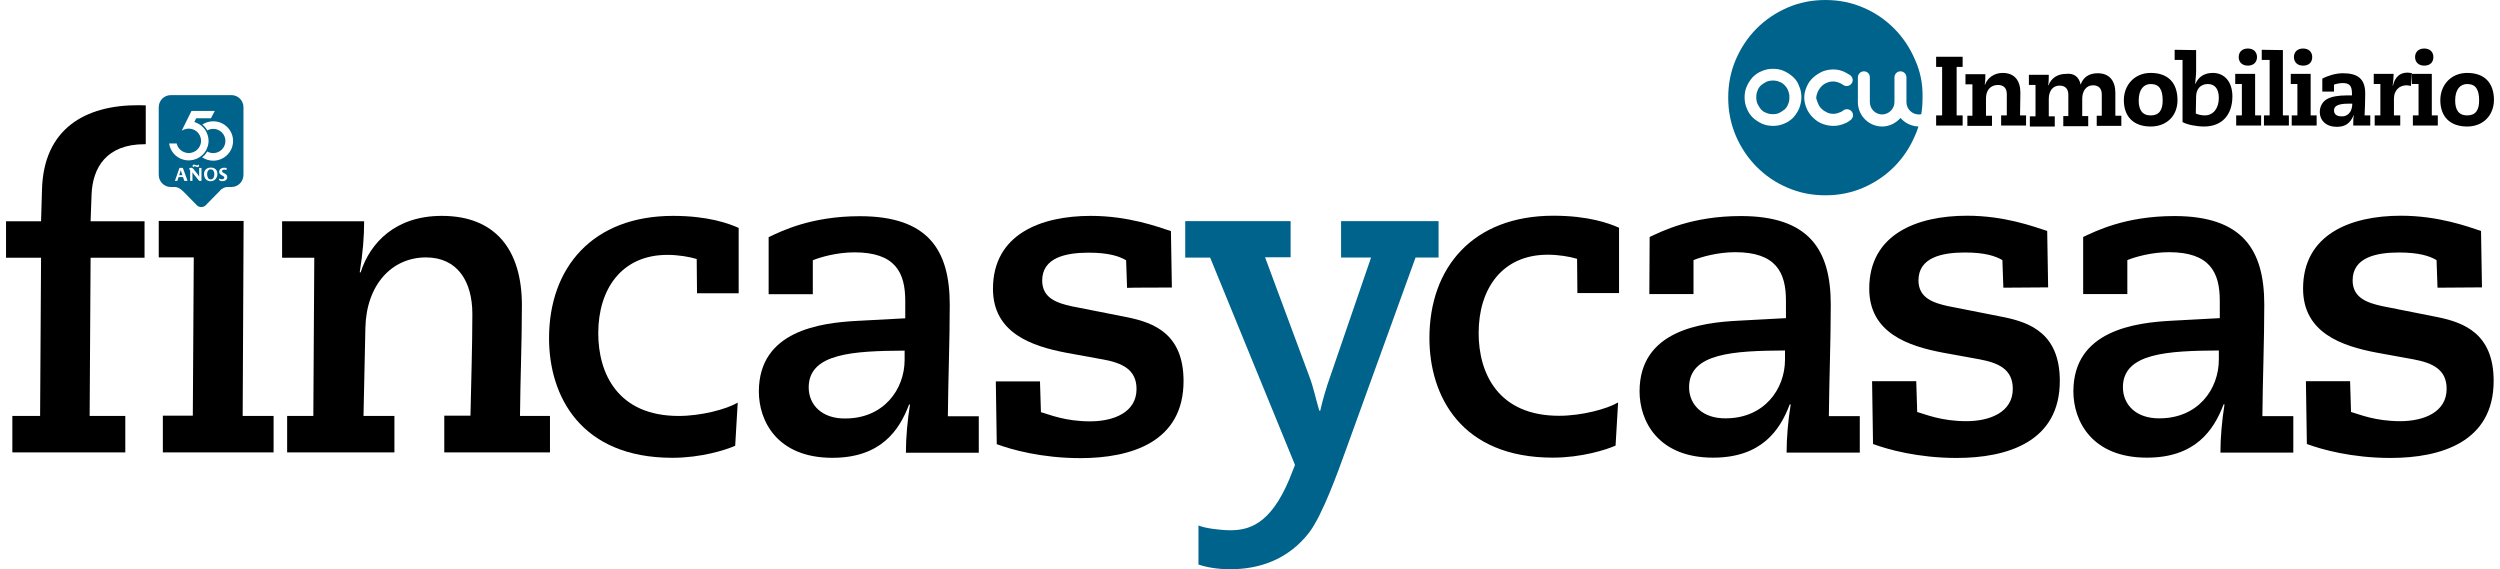
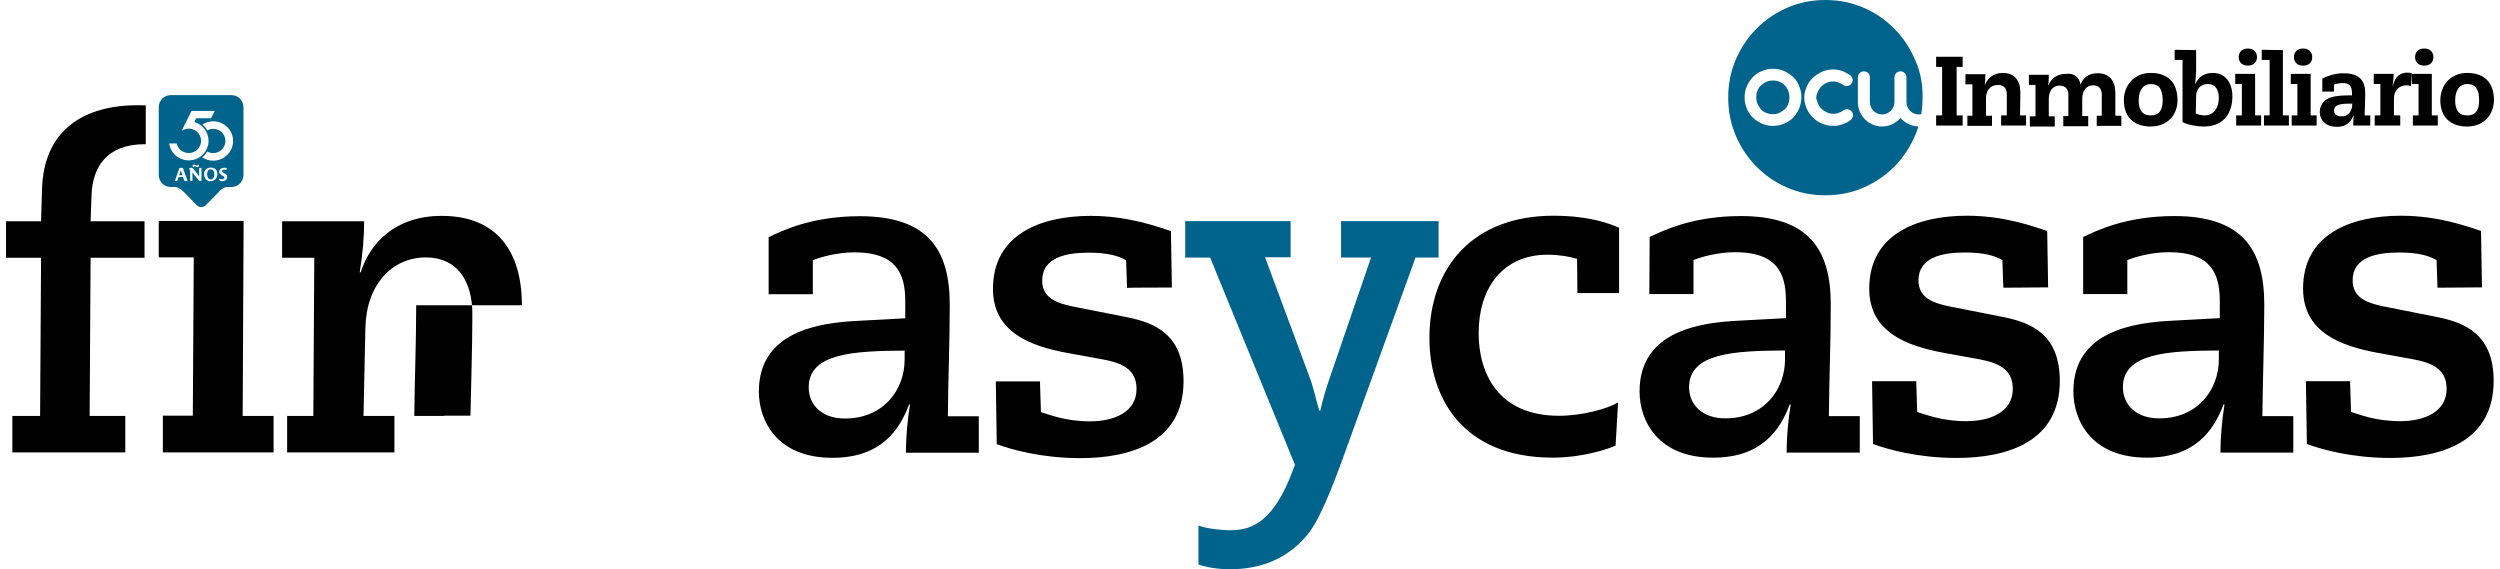
<svg xmlns="http://www.w3.org/2000/svg" id="Layer_1" version="1.1" viewBox="0 0 3285 748">
  <defs>
    <style>
      .st0 {
        fill: #00638c;
      }
    </style>
  </defs>
  <path d="M3261.31,377.61l-1.24-74.16c-17.83-5.83-55.97-20-105.31-20-66.33,0-128.52,24.58-128.52,95.82,0,57.91,50.59,75.41,97.02,84.16l48.09,8.75c24.46,4.59,43.53,12.91,43.53,38.74,0,30.84-30.26,42.5-60.94,42.5-32.75,0-53.07-8.75-64.68-12.09l-1.25-40.41h-58.04l1.25,82.49c19.07,7.08,58.88,18.33,109.87,18.33,66.75,0,135.57-21.25,135.57-101.23,0-62.08-38.97-76.67-73.38-83.75l-73.37-14.58c-18.66-4.17-38.56-10.42-38.56-33.74,0-30,30.68-36.67,60.95-36.67,26.12,0,40.21,4.59,49.33,10.01l1.25,36.25,58.46-.42ZM2789.51,508.85c0-45,58.88-47.91,126.04-48.32v12.08c0,38.75-27.36,77.08-77.94,77.08-30.68.41-48.1-17.92-48.1-40.83M2737.27,386.36h58.04v-44.57c9.95-4.17,31.92-10.42,54.73-10.42,53.48,0,66.75,26.24,66.75,63.74v22.92l-62.2,3.34c-49.33,2.49-130.17,12.91-130.17,92.91,0,38.74,24.05,87.08,96.6,87.08,63.43,0,87.89-35.84,100.74-69.99h1.25c-3.32,20.41-5.39,43.74-5.39,63.33h95.77v-47.91h-40.63c.41-49.17,2.49-97.49,2.49-146.65,0-72.09-28.61-116.25-118.16-116.25-64.68,0-103.65,20-119.82,27.5v74.99ZM2691.25,377.61l-1.24-74.16c-18.25-5.83-55.97-20-105.31-20-66.33,0-128.52,24.58-128.52,95.82,0,57.91,50.59,75.41,97.02,84.16l48.09,8.75c24.46,4.59,43.53,12.91,43.53,38.74,0,30.84-30.26,42.5-60.94,42.5-32.75,0-53.07-8.75-64.68-12.09l-1.25-40.41h-58.03l1.24,82.49c19.07,7.08,58.88,18.33,109.87,18.33,66.75,0,135.57-21.25,135.57-101.23,0-62.08-38.97-76.67-73.38-83.75l-73.8-14.58c-18.65-4.17-38.55-10.42-38.55-33.74,0-30,30.68-36.67,60.94-36.67,26.13,0,40.22,4.59,49.34,10.01l1.25,36.25,58.87-.42ZM2219.45,508.85c0-45,58.88-47.91,126.04-48.32v12.08c0,38.75-27.36,77.08-77.94,77.08-30.27.41-48.1-17.92-48.1-40.83M2167.22,386.36h58.04v-44.57c9.95-4.17,31.92-10.42,54.73-10.42,53.48,0,66.75,26.24,66.75,63.74v22.92l-62.2,3.34c-49.33,2.49-130.17,12.91-130.17,92.91,0,38.74,24.05,87.08,96.6,87.08,63.43,0,87.89-35.84,100.74-69.99h1.25c-3.32,20.41-5.39,43.74-5.39,63.33h96.18v-47.91h-40.63c.42-49.17,2.49-97.49,2.49-146.65,0-72.09-28.61-116.25-118.16-116.25-64.68,0-103.64,20-119.82,27.5l-.41,74.99ZM2072.69,385.11h54.73v-85.83c-12.86-5.83-40.22-15.83-86.23-15.83-105.72,0-162.93,67.91-162.93,160.82,0,75.83,41.46,157.07,162.1,157.07,37.73,0,70.48-10.42,82.5-15.84l3.32-56.66c-14.93,8.75-48.09,17.5-77.53,17.5-80.43,0-105.72-56.24-105.72-108.74,0-57.92,30.68-102.91,90.8-102.91,14.52,0,29.02,2.5,38.56,5.42l.41,45Z" />
  <path class="st0" d="M1557.36,338.45h32.75l111.52,272.47-2.48,6.25c-24.88,67.08-53.07,79.58-82.09,79.58-13.27,0-33.17-2.5-42.29-6.24v51.24c9.12,3.34,24.88,6.25,41.46,6.25,38.97,0,76.7-12.92,104.07-48.34,17.41-22.92,37.73-79.58,47.68-107.08l92.03-254.14h30.27v-47.91h-128.11v47.91h39.39l-53.48,155.82c-5.39,14.99-10.36,32.08-13.27,45.41h-1.24c-4.15-13.33-7.47-30.42-13.27-45.41l-58.04-156.24h33.59v-47.5h-138.48v47.91Z" />
  <path class="st0" d="M2516.3,78.33c-6.63-15.41-15.75-29.17-27.36-40.83-11.61-11.66-24.88-20.83-40.63-27.5-15.34-6.67-31.92-9.99-49.75-9.99s-34.41,3.33-49.75,9.99c-15.34,6.67-29.02,15.84-40.63,27.5-11.6,11.66-20.73,25.42-27.35,40.83-6.63,15.41-9.95,32.08-9.95,49.99s3.32,34.17,9.95,49.99c6.62,15.41,15.75,29.17,27.35,40.83,11.61,11.66,24.88,20.83,40.63,27.5,15.34,6.66,31.93,9.99,49.75,9.99s34.41-3.34,49.75-9.99c15.34-6.67,29.02-15.84,40.63-27.5s20.73-25.42,27.36-40.83c1.66-3.75,3.32-7.91,4.55-12.08-9.53-.42-17.82-4.59-23.62-11.25-5.81,6.67-14.52,11.25-24.05,11.25-17.42,0-31.93-14.17-31.93-32.09v-32.5c0-4.16,3.32-7.91,7.88-7.91s7.87,3.33,7.87,7.91v32.5c0,9.17,7.47,16.25,16.18,16.25s16.16-7.5,16.16-16.25v-32.5c0-4.16,3.32-7.91,7.88-7.91,4.14,0,7.87,3.33,7.87,7.91v32.5c0,9.17,7.47,16.25,16.18,16.25,1.24,0,2.07,0,3.32-.41,1.24-7.09,1.66-14.59,1.66-22.08.41-17.51-2.91-34.17-9.95-49.58M2364.14,142.49c-2.07,4.59-4.56,8.33-7.87,12.08-3.32,3.34-7.47,6.25-12.03,7.92-4.55,2.08-9.53,2.92-14.51,2.92s-9.95-.83-14.51-2.92c-4.56-2.09-8.29-4.59-12.02-7.92-3.32-3.33-6.22-7.49-7.88-12.08-2.07-4.59-2.91-9.58-2.91-14.58s.83-10.01,2.91-14.59c2.07-4.57,4.56-8.33,7.88-12.08,3.31-3.34,7.46-6.25,12.02-7.92,4.55-2.08,9.53-2.92,14.51-2.92s9.95.83,14.51,2.92c4.56,2.09,8.29,4.59,12.03,7.92,3.73,3.33,6.21,7.5,7.87,12.08,2.07,4.59,2.91,9.58,2.91,14.59s-1.25,9.99-2.91,14.58M2389.02,136.24c1.24,2.92,2.89,5.42,4.97,7.09,2.08,2.08,4.56,3.33,7.06,4.57,2.48,1.26,5.39,1.67,8.28,1.67s5.81-.83,8.71-2.08c1.25-.41,2.49-1.25,3.74-2.08.41-.42,1.24-1.26,2.07-1.26,3.73-1.66,8.71,0,10.36,4.17,1.66,3.75,0,7.91-3.32,9.99-2.07,1.67-4.14,2.92-6.63,3.75-4.56,2.08-9.53,3.34-14.51,3.34h-.42c-4.97,0-9.53-.83-14.09-2.5-4.55-1.67-8.71-4.16-12.43-7.91-3.73-3.34-6.63-7.5-8.71-12.09-2.07-5-3.32-9.58-3.32-14.58s1.25-9.99,3.32-14.58c2.07-5,4.98-8.75,8.71-12.09,3.73-3.33,7.88-5.83,12.43-7.91,4.56-1.67,9.13-2.5,14.09-2.5s9.95,1.26,14.52,3.34c2.48,1.25,4.56,2.49,6.63,3.75,3.32,2.08,4.98,6.24,3.32,9.99-1.66,3.75-6.22,5.83-10.36,4.16-.83-.41-1.66-.82-2.08-1.25-1.24-.83-2.48-1.67-3.73-2.08-2.89-1.25-5.8-2.08-8.71-2.08s-5.8.41-8.29,1.67c-2.48.82-4.98,2.49-7.05,4.57-2.07,2.08-3.73,4.59-4.98,7.09-1.24,2.92-2.07,5.83-2.07,8.75.41,1.67,1.25,4.16,2.49,7.08M2345.07,112.07c-2.07-2.08-4.14-3.75-7.05-4.59-2.49-1.25-5.39-1.67-8.29-1.67s-5.8.42-8.71,1.67c-2.48,1.26-4.98,2.92-7.05,4.59-2.07,2.08-3.73,4.16-4.56,7.08-1.25,2.5-1.66,5.42-1.66,8.76,0,2.92.41,5.83,1.66,8.75,1.25,2.49,2.91,5,4.56,7.08,2.07,2.08,4.14,3.75,7.05,4.59,2.48,1.25,5.39,1.67,8.71,1.67,2.91,0,5.8-.42,8.29-1.67,2.48-1.25,4.98-2.92,7.05-4.59,2.07-2.08,3.73-4.16,4.56-7.08,1.24-2.5,1.66-5.42,1.66-8.75,0-2.93-.42-5.84-1.66-8.76-.83-2.49-2.49-5-4.56-7.08" />
  <polygon points="2578.9 74.58 2578.9 87.91 2571.02 87.91 2571.02 151.65 2578.9 151.65 2578.9 164.98 2544.08 164.98 2544.08 151.65 2551.95 151.65 2551.95 87.91 2544.08 87.91 2544.08 74.58 2578.9 74.58" />
  <g>
    <path d="M2654.36,151.65h7.88v13.33h-32.75v-13.33h7.46v-27.91c0-8.34-4.56-12.09-11.61-12.09-9.95,0-15.75,7.09-15.75,17.5v22.92h7.88v13.33h-32.34v-13.33h6.63v-41.25h-9.13v-13.33h26.12c0,5.01,0,8.76-.82,13.76h.41c3.32-8.75,11.61-15.41,23.22-15.41,16.16,0,23.21,10.83,23.21,25.83l-.41,29.99Z" />
    <path d="M2733.96,111.24c3.32-9.58,10.78-15,22.39-15,16.16,0,23.22,10.84,23.22,25.83v30h7.87v13.33h-32.34v-13.33h6.64v-27.92c0-8.33-4.55-12.08-11.61-12.08-8.71,0-14.09,7.5-14.09,17.5v22.92h7.88v13.33h-32.75v-13.33h6.63v-27.91c0-8.34-4.56-12.09-11.61-12.09-9.13,0-14.09,7.5-14.09,17.51v22.9h7.87v13.33h-32.75v-13.33h7.46v-41.25h-8.71v-13.32h26.13c0,4.57,0,9.16-.83,13.75h.41c3.74-9.58,12.02-15,23.22-15,9.95-1.25,17,3.75,19.07,14.17" />
    <path d="M2841.75,132.07c0-14.58-4.55-21.66-15.75-21.66-9.12,0-15.75,7.08-15.75,21.66,0,12.09,4.55,19.59,15.75,19.59s15.75-7.09,15.75-19.59M2825.99,166.24c-22.39,0-35.25-12.91-35.25-34.58,0-20,14.1-35.84,35.25-35.84,22.8,0,35.24,12.92,35.24,35.84,0,20.41-14.1,34.58-35.24,34.58" />
    <path d="M2885.28,149.15c2.48,1.25,7.46,2.5,11.61,2.5,11.6,0,18.65-9.58,18.65-22.92,0-11.67-4.98-18.33-14.51-18.33s-15.34,6.66-15.34,16.66l-.41,22.08ZM2885.7,65.83v27.08c0,2.92,0,5-1.25,17.08h.42c4.14-9.16,11.6-14.17,22.8-14.17,15.34,0,25.7,11.66,25.7,30.84,0,22.9-12.43,39.58-37.32,39.58-9.95,0-22.39-2.5-28.19-5.83v-81.67h-10.36v-13.32l28.19.41Z" />
    <path d="M2953.68,86.24c-7.46,0-12.02-4.59-12.02-11.25s4.56-11.24,12.02-11.24,12.02,4.59,12.02,11.24-4.55,11.25-12.02,11.25M2963.22,97.49v54.17h7.88v13.32h-32.75v-13.32h7.46v-41.26h-8.71v-13.32h26.12v.41Z" />
  </g>
  <polygon points="2999.71 65.83 2999.71 151.66 3007.59 151.66 3007.59 164.99 2974.84 164.99 2974.84 151.66 2982.3 151.66 2982.3 78.74 2971.93 78.74 2971.93 65.42 2999.71 65.83" />
  <g>
    <path d="M3026.24,86.24c-7.46,0-12.02-4.59-12.02-11.25s4.56-11.24,12.02-11.24,12.02,4.59,12.02,11.24-4.14,11.25-12.02,11.25M3036.19,97.49v54.17h7.88v13.32h-32.75v-13.32h7.46v-41.26h-8.71v-13.32h26.12v.41Z" />
    <path d="M3090.92,136.24h-5.4c-12.02,0-18.65,2.5-18.65,8.75,0,4.16,2.48,7.91,9.94,7.91,8.29.42,14.1-6.24,14.1-16.66M3107.09,151.65h7.46v13.33h-22.39c0-6.67,0-10.01.83-13.33h-.41c-4.56,10.42-10.79,15-21.98,15-13.68,0-22.39-7.92-22.39-19.59,0-6.24,2.9-12.91,9.12-16.66s16.59-5,25.29-5h7.87v-2.5c0-11.25-4.14-13.75-12.44-13.75-2.48,0-8.29.83-11.19,2.08v9.16h-15.34v-17.07c7.87-4.17,18.24-7.09,26.94-7.09,19.9,0,29.43,7.5,29.43,26.67,0,10.42-.41,18.75-.82,28.75" />
    <path d="M3168.03,112.91c-2.07-.41-4.14-.83-5.8-.83-9.95,0-16.59,7.09-16.59,17.5v22.08h8.29v13.33h-33.59v-13.33h7.47v-41.25h-8.71v-13.33h26.12c0,4.59-.42,9.17-1.25,15.42h.41c2.49-11.25,9.13-17.08,19.07-17.08,2.08,0,3.74.41,5.81.83l-1.25,16.66Z" />
    <path d="M3185.44,86.24c-7.46,0-12.02-4.59-12.02-11.25s4.56-11.24,12.02-11.24,12.02,4.59,12.02,11.24-4.14,11.25-12.02,11.25M3195.39,97.49v54.17h7.88v13.32h-32.75v-13.32h7.46v-41.26h-8.71v-13.32h26.12v.41Z" />
    <path d="M3257.58,132.07c0-14.58-4.55-21.66-15.75-21.66-9.12,0-15.75,7.08-15.75,21.66,0,12.09,4.55,19.59,15.75,19.59s15.75-7.09,15.75-19.59M3241.83,166.24c-22.39,0-35.25-12.91-35.25-34.58,0-20,14.1-35.84,35.25-35.84,22.8,0,35.24,12.92,35.24,35.84-.42,20.41-14.52,34.58-35.24,34.58" />
  </g>
  <g>
    <path class="st0" d="M276.89,222.57c-3.58,0-4.74,3.24-4.74,6.23s1.1,6.95,4.79,6.95,4.7-4.15,4.7-6.98-1.26-6.2-4.74-6.2Z" />
    <path class="st0" d="M237.58,223.6h-.07c-.12.58-.46,1.84-.85,3.04l-1.22,3.6h4.26l-1.27-3.65c-.41-1.21-.73-2.44-.85-2.99Z" />
    <path class="st0" d="M304.24,125.01h-80c-8.65,0-15.66,7.13-15.66,15.92v88.83c0,8.79,7.01,15.92,15.66,15.92h5.58c5.48.18,10.25,5.23,10.47,5.46l.08-.06,18.34,18.65c1.51,1.53,3.48,2.27,5.45,2.29h.14c.06,0,.12,0,.18,0,.06,0,.12,0,.18,0h.14c1.98-.02,3.94-.75,5.45-2.29l18.54-18.85c.38-.39.59-.74.9-1.12,1.85-1.59,5.23-3.96,8.98-4.08h5.58c8.65,0,15.66-7.13,15.66-15.92v-88.83c0-8.79-7.01-15.92-15.66-15.92ZM242.2,237.68l-1.73-5h-5.79l-1.7,5h-3.16l5.98-17.07h4.48l6.2,17.07h-4.28ZM264.73,237.68h-3.04l-6.81-8.45c-.78-.97-1.39-1.88-1.92-2.8h-.07v11.25h-3.02v-13.98c0-.55-.22-1.04-.85-1.04-.17,0-.34.05-.49.12l-.15-.14c0-1.43,1.14-2.22,2.6-2.22s2.48.68,3.5,2l4.84,6.11c.9,1.18,1.78,2.46,2.31,3.55h.07v-11.44h3.02v17.04ZM253.05,218.07c0-1.16.88-1.79,1.95-1.79,1.44,0,2.72,1.13,4.09,1.13.71,0,1.12-.56,1.22-1.18l.2-.05c.58.27,1.02.96,1.02,1.64,0,1.13-.88,1.76-1.95,1.76-1.44,0-2.72-1.11-4.09-1.11-.68,0-1.12.55-1.22,1.18l-.2.05c-.58-.27-1.02-.97-1.02-1.64ZM241.04,209.82c-10.84-2.96-17.59-12.07-18.8-21.34h9.95c1.09,4.89,3.97,8.65,8.86,11.03,4.15,2.02,8.48,2.14,12.79.48,8.84-3.4,12.84-13.42,8.77-21.88-4.1-8.53-15.07-12.04-23.86-6.3.13-.28.2-.46.28-.62,4.09-8.26,8.18-16.51,12.26-24.78.25-.5.53-.68,1.1-.68,8.39.02,21.06.01,29.44.01h.41l-5.05,9.7h0c-6.35,0-12.35,0-18.7-.01-.54,0-.84.14-1.07.64-.64,1.39-1.34,2.76-2.05,4.18,9.11,3.11,15.24,9.08,17.77,18.35,1.64,5.99,1,11.85-1.68,17.46-5.39,11.29-18.16,17.1-30.41,13.75ZM276.7,238.14c-5.57,0-8.59-4.22-8.59-9.49s3.77-8.47,8.83-8.47,8.73,2.92,8.73,8.23-3.41,9.73-8.98,9.73ZM292.1,238.06c-1.9,0-4.28-.41-4.28-2.78,0-.17,0-.34.02-.46l.17-.12c.9.6,2.29.89,3.5.89,1.87,0,3.21-.84,3.21-2.27,0-1.23-1.02-1.81-2.85-2.75-2.36-1.21-3.89-2.44-3.89-4.92,0-2.75,2.34-5.24,6.69-5.24,1.19,0,2.29.1,3.26.27l-.41,2.75c-.78-.27-1.9-.53-2.87-.53-2.12,0-2.87.99-2.87,1.96,0,1.35,1.39,2.05,2.94,2.85,2.29,1.16,3.94,2.41,3.94,4.97,0,2.29-1.58,5.38-6.57,5.38ZM280.17,211.13c-5.41,0-10.44-1.64-14.6-4.45,1-.7,1.94-1.49,2.82-2.36,1.56-1.55,2.87-3.32,3.89-5.24,2.33,1.32,5.02,2.08,7.9,2.08,8.85,0,16.03-7.12,16.03-15.91s-7.18-15.91-16.03-15.91c-2.84,0-5.5.74-7.81,2.03-.06-.1-.12-.2-.19-.29-1.03-1.96-2.35-3.77-3.95-5.35-.75-.75-1.56-1.44-2.41-2.06,4.12-2.7,9.05-4.28,14.36-4.28,14.4,0,26.07,11.58,26.07,25.87s-11.67,25.87-26.07,25.87Z" />
  </g>
  <g>
    <polygon points="320.11 290.32 208.59 290.32 208.59 338.24 254.61 338.24 253.36 546.15 213.98 546.15 213.98 594.47 359.5 594.47 359.5 546.56 318.87 546.56 320.11 290.32" />
    <path d="M189.93,189.5c.54,0,1.06.01,1.59.01v-51.06c-2.95-.12-5.96-.19-9.05-.19-70.89-.42-125.21,31.24-127.28,110.82l-1.25,41.67H7.93v47.91h46.02l-1.25,207.9H16.22v47.91h148.42v-47.91h-46.85l1.25-207.9h70.89v-47.91h-70.89l1.25-34.58c1.24-36.25,19.89-66.67,69.64-66.67Z" />
-     <path d="M685.78,401.15c0-72.5-34.41-117.49-105.3-117.49-60.54,0-94.11,35-106.55,74.17h-1.25c4.14-25.83,5.8-46.67,5.8-67.08h-107.8v47.91h42.29l-1.25,207.9h-34.41v47.91h140.96v-47.91h-40.62l2.48-115.82c1.25-56.66,34.82-92.5,79.61-92.5,41.46,0,60.94,31.67,60.94,74.17,0,44.57-1.66,89.57-2.48,133.74h-34.41v48.32h138.88v-47.91h-39.39c.42-48.32,2.49-97.07,2.49-145.41Z" />
+     <path d="M685.78,401.15c0-72.5-34.41-117.49-105.3-117.49-60.54,0-94.11,35-106.55,74.17h-1.25c4.14-25.83,5.8-46.67,5.8-67.08h-107.8v47.91h42.29l-1.25,207.9h-34.41v47.91h140.96v-47.91h-40.62l2.48-115.82c1.25-56.66,34.82-92.5,79.61-92.5,41.46,0,60.94,31.67,60.94,74.17,0,44.57-1.66,89.57-2.48,133.74h-34.41v48.32v-47.91h-39.39c.42-48.32,2.49-97.07,2.49-145.41Z" />
    <path d="M1481.79,416.99l-73.8-14.59c-18.66-4.16-38.56-10.41-38.56-33.74,0-29.99,30.68-36.66,60.95-36.66,26.12,0,40.21,4.59,49.33,9.99l1.25,36.25c.83-.41,58.87-.41,58.87-.41l-1.24-74.17c-17.83-5.83-55.97-20-105.31-20-66.33,0-128.52,24.58-128.52,95.84,0,57.91,50.59,75.4,97.02,84.15l48.09,8.76c24.46,4.57,43.53,12.91,43.53,38.74,0,30.83-30.26,42.49-60.94,42.49-32.75,0-53.07-8.75-64.68-12.08l-1.25-40.41h-58.03l1.24,82.49c19.07,7.08,58.88,18.33,109.87,18.33,66.75,0,135.57-21.25,135.57-101.24,0-62.08-38.96-76.66-73.37-83.74Z" />
-     <path d="M721.44,444.48c0,75.84,41.46,157.07,162.1,157.07,37.73,0,70.48-10.41,82.5-15.83l3.32-56.66c-14.93,8.75-48.09,17.5-77.53,17.5-80.43,0-105.72-56.25-105.72-108.75,0-57.91,30.68-102.9,90.8-102.9,14.52,0,29.02,2.5,38.56,5.42l.41,45h54.73v-85.83c-12.86-5.83-40.22-15.84-86.23-15.84-105.72,0-162.93,67.91-162.93,160.82Z" />
    <path d="M1247.96,400.32c0-72.07-28.6-116.24-118.15-116.24-64.68,0-103.65,20-119.82,27.5v74.99h58.04v-44.58c9.94-4.16,31.92-10.41,54.72-10.41,53.49,0,66.75,26.24,66.75,63.74v22.92l-62.19,3.33c-49.34,2.5-130.18,12.92-130.18,92.91,0,38.75,24.05,87.08,96.61,87.08,63.42,0,87.89-35.83,100.74-69.99h1.25c-3.32,20.42-5.39,43.75-5.39,63.33h95.77v-47.91h-40.63c.41-49.16,2.48-97.48,2.48-146.65ZM1188.67,472.81c0,38.74-27.36,77.07-77.95,77.07-30.67.42-48.09-17.91-48.09-40.82,0-45,58.88-47.91,126.04-48.34v12.09Z" />
  </g>
</svg>